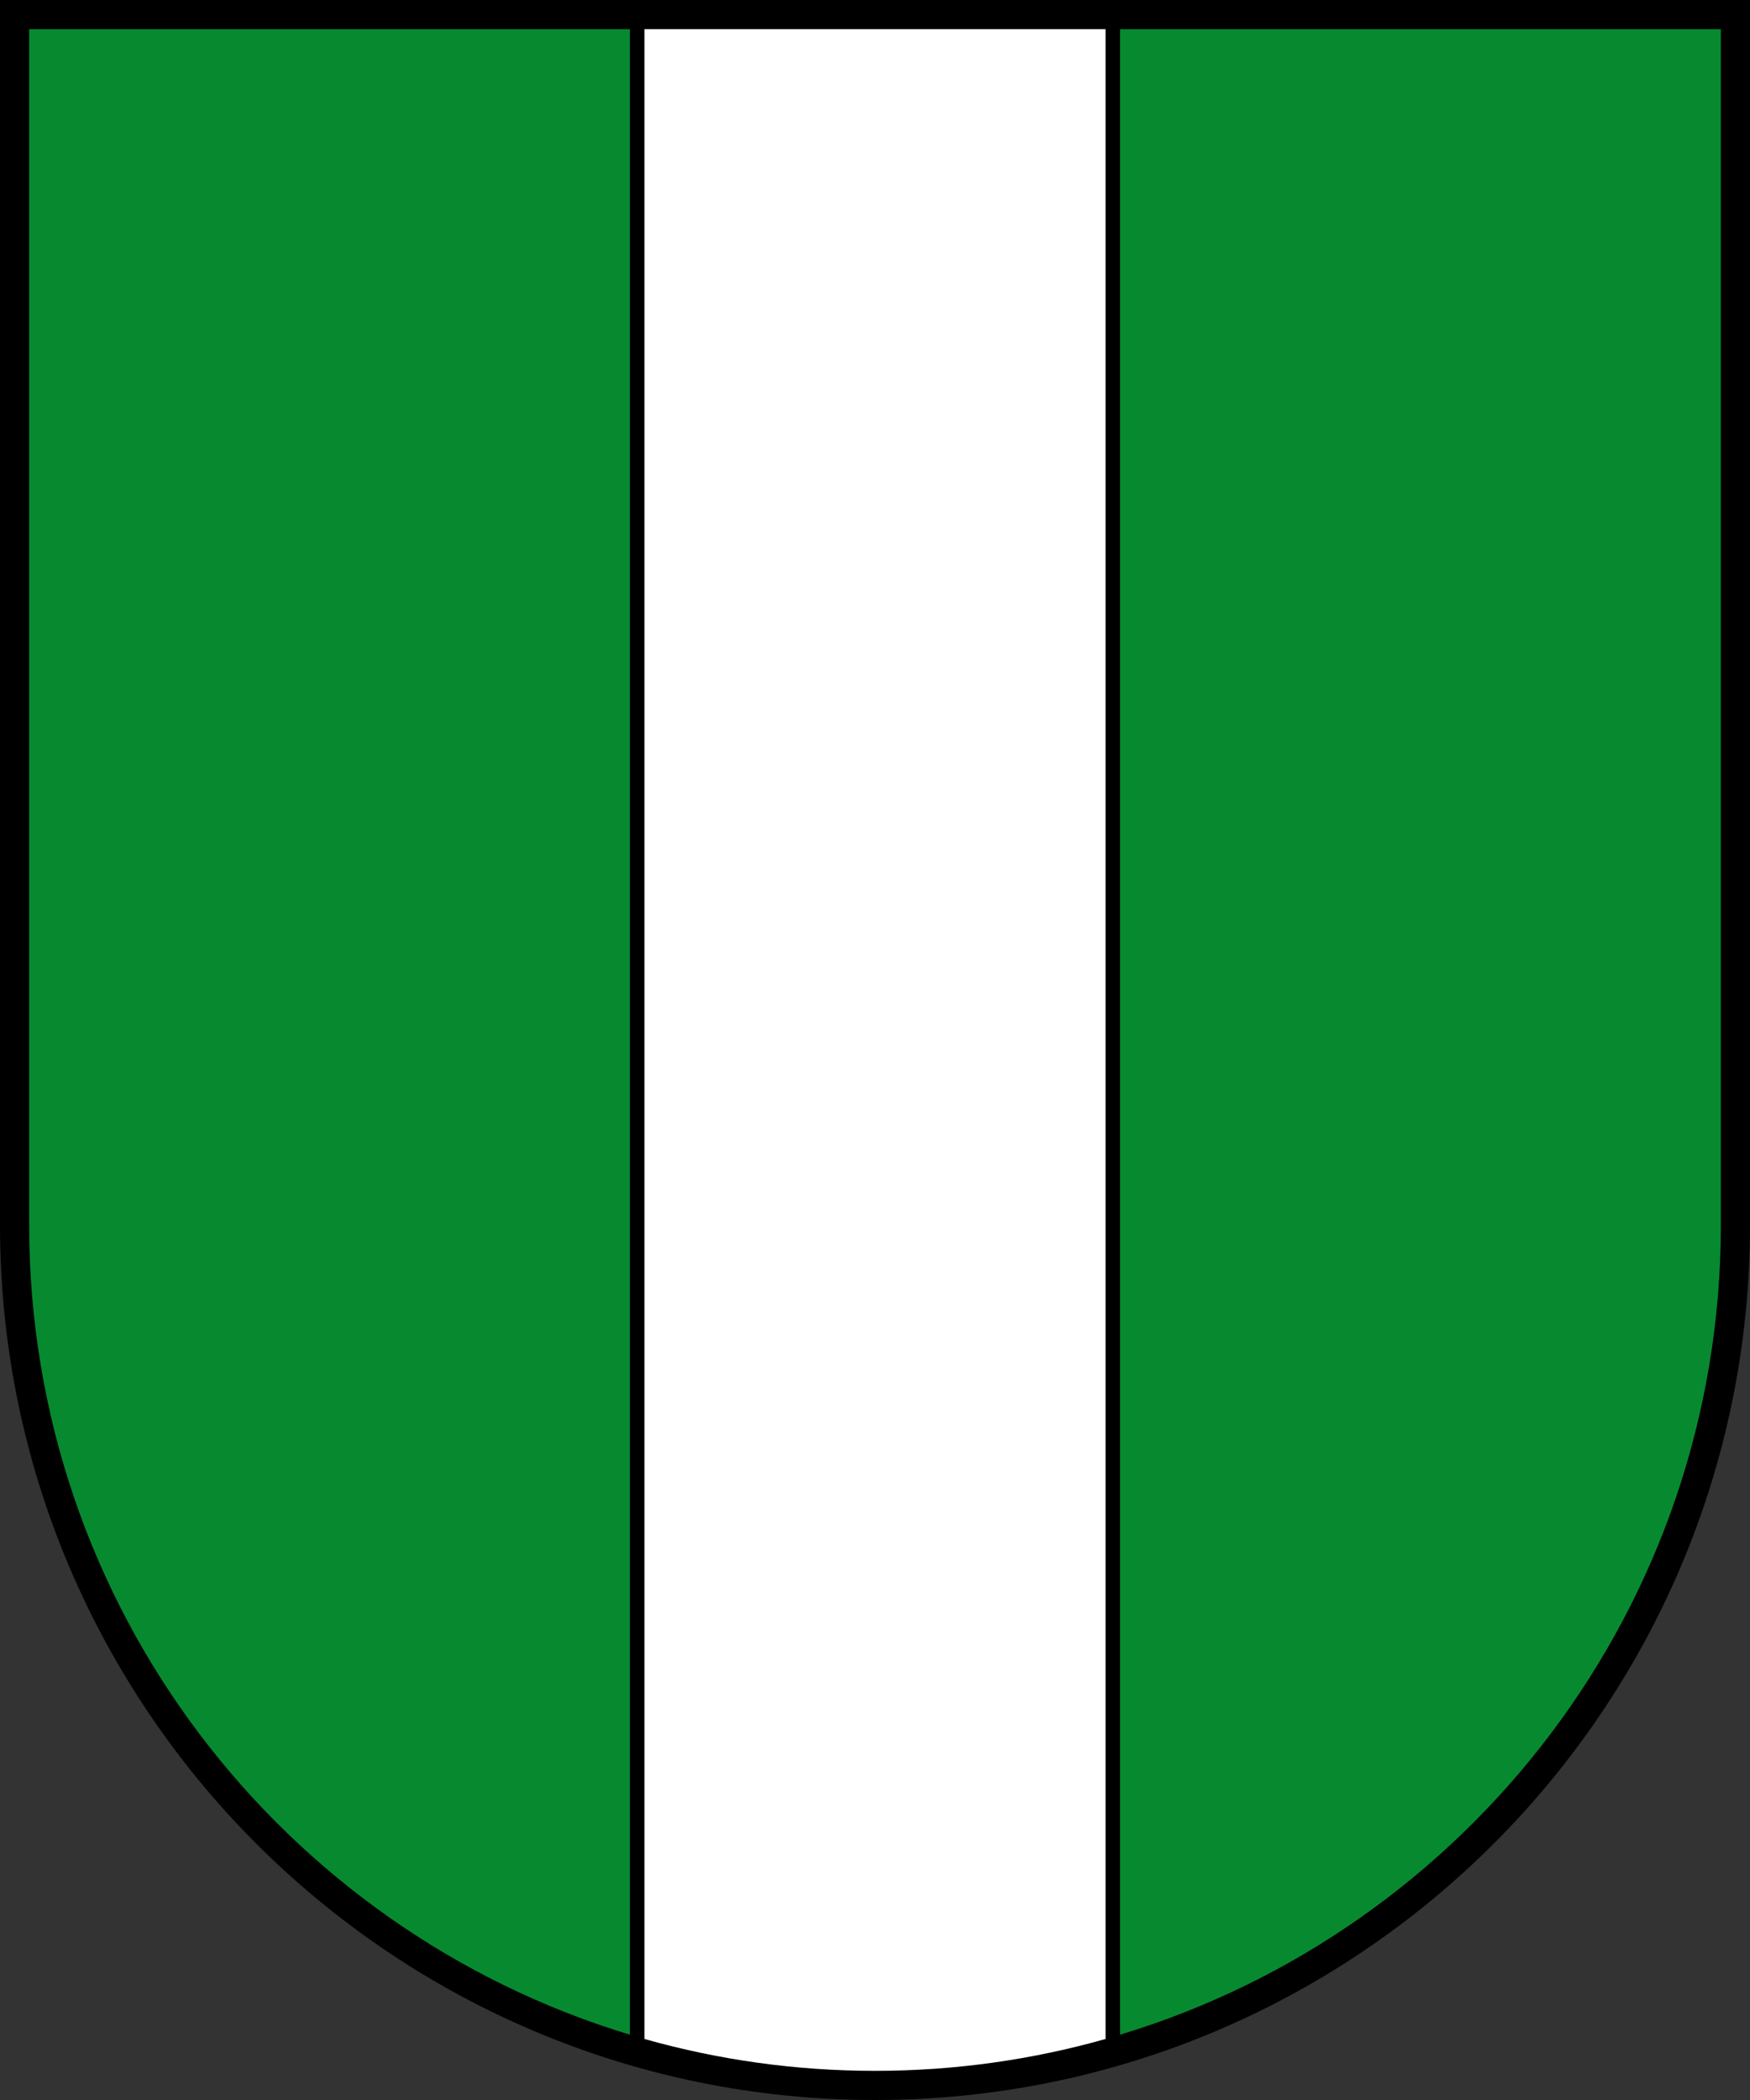
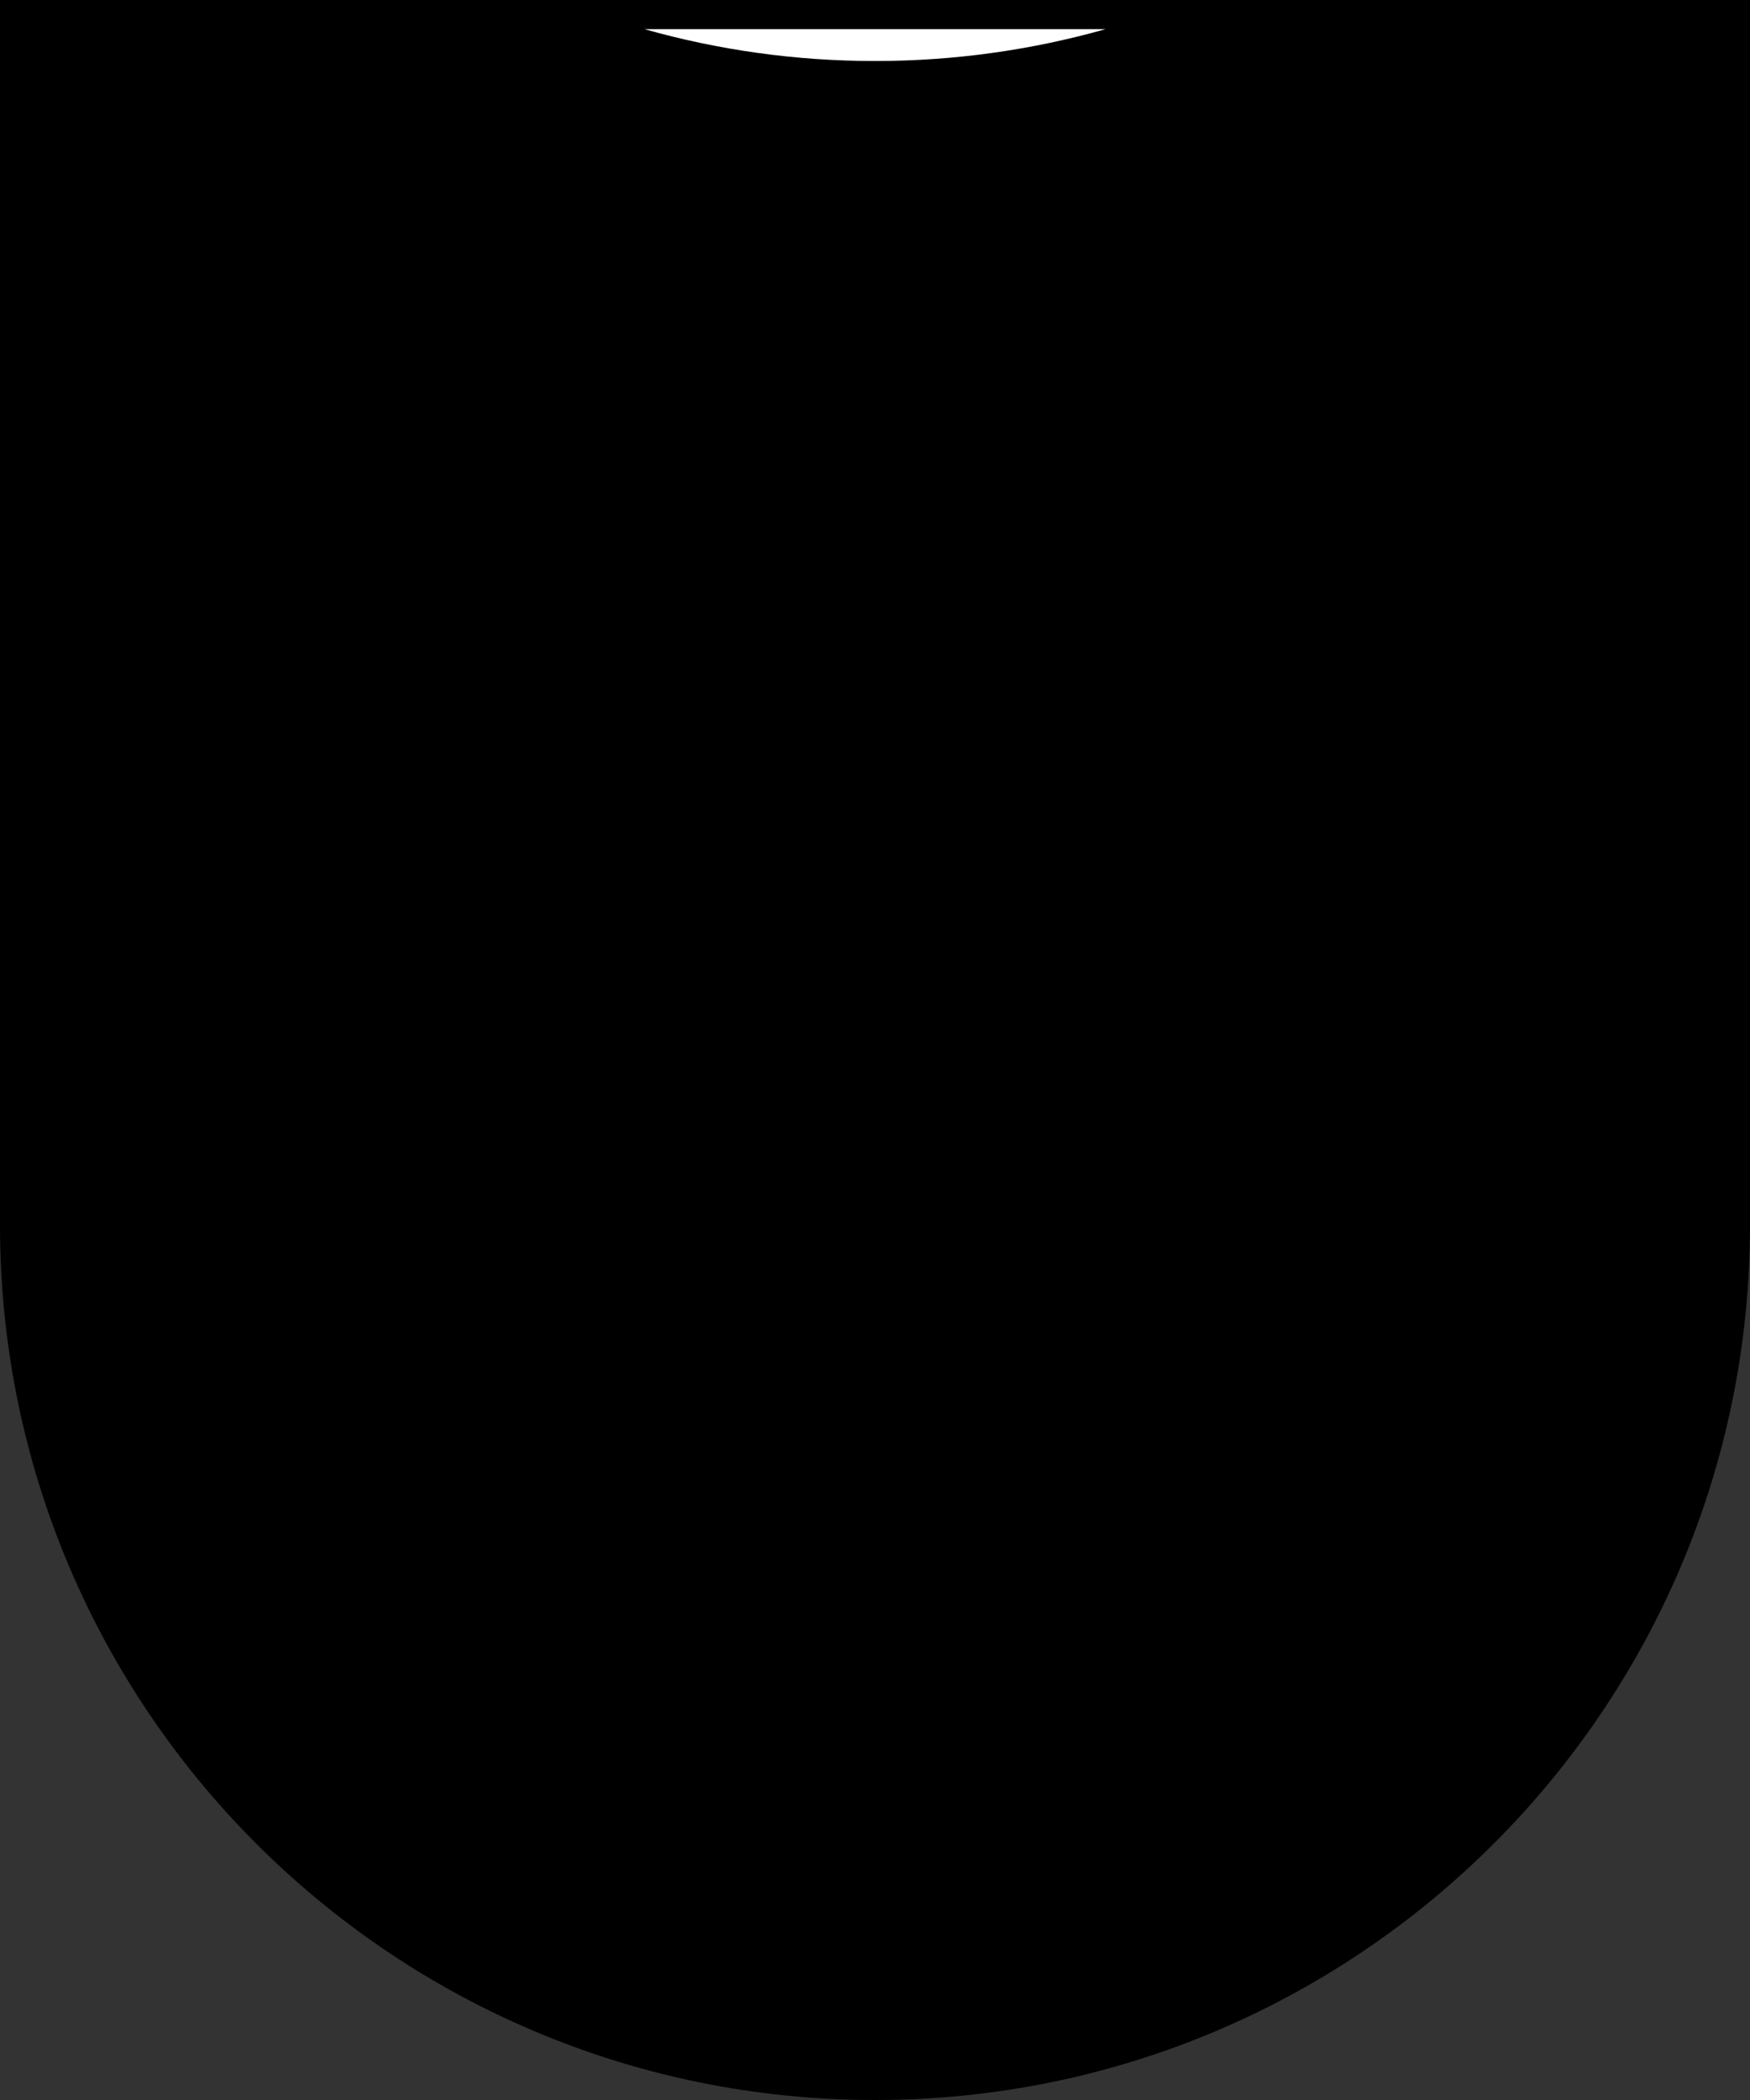
<svg xmlns="http://www.w3.org/2000/svg" xmlns:ns1="http://sodipodi.sourceforge.net/DTD/sodipodi-0.dtd" xmlns:ns2="http://www.inkscape.org/namespaces/inkscape" xml:space="preserve" id="svg11947" version="1.1" viewBox="0 0 31.75 38.1" width="31.75mm" height="38.1mm" ns1:docname="AUT_Stattegg_COA.svg" ns2:version="1.2 (dc2aeda, 2022-05-15)">
  <rect x="0" y="0" width="31.75" height="38.1" fill="#333333" stroke="none" />
  <ns1:namedview id="namedview14182" pagecolor="#ffffff" bordercolor="#000000" borderopacity="0.25" ns2:showpageshadow="2" ns2:pageopacity="0.0" ns2:pagecheckerboard="0" ns2:deskcolor="#d1d1d1" ns2:document-units="mm" showgrid="false" ns2:zoom="5.8819447" ns2:cx="66.304602" ns2:cy="74.125145" ns2:window-width="1677" ns2:window-height="1178" ns2:window-x="2332" ns2:window-y="112" ns2:window-maximized="0" ns2:current-layer="svg11947" />
  <defs id="defs11944" />
  <path d="M 0,0 V 22.225 C 0,30.992 7.108,38.1 15.875,38.1 24.642,38.1 31.75,30.992 31.75,22.225 V 0 Z" id="path11658" style="stroke-width:0.265" />
-   <path id="rect11660" style="fill:#078930;fill-opacity:1;stroke-width:0.268" d="M 0.529 0.529 L 0.529 19.315 L 0.529 22.225 C 0.529 29.153 5.122 35.008 11.428 36.915 L 11.428 0.529 L 0.529 0.529 z M 20.322 0.529 L 20.322 36.915 C 26.628 35.008 31.221 29.153 31.221 22.225 L 31.221 19.315 L 31.221 0.529 L 20.322 0.529 z M 11.957 0.793 L 11.957 36.766 C 13.209 37.102 14.516 37.307 15.875 37.307 C 17.234 37.307 18.541 37.102 19.793 36.766 L 19.793 0.793 L 11.957 0.793 z " />
-   <path style="color:#000000;fill:#ffffff;stroke-width:0.529;stroke-linejoin:round;stroke-miterlimit:24;-inkscape-stroke:none;paint-order:markers stroke fill" d="M 11.692,0.529 V 36.993 c 1.33,0.376 2.733,0.578 4.183,0.578 1.45,0 2.853,-0.202 4.183,-0.578 V 0.529 Z" id="path16224" />
+   <path style="color:#000000;fill:#ffffff;stroke-width:0.529;stroke-linejoin:round;stroke-miterlimit:24;-inkscape-stroke:none;paint-order:markers stroke fill" d="M 11.692,0.529 c 1.33,0.376 2.733,0.578 4.183,0.578 1.45,0 2.853,-0.202 4.183,-0.578 V 0.529 Z" id="path16224" />
</svg>